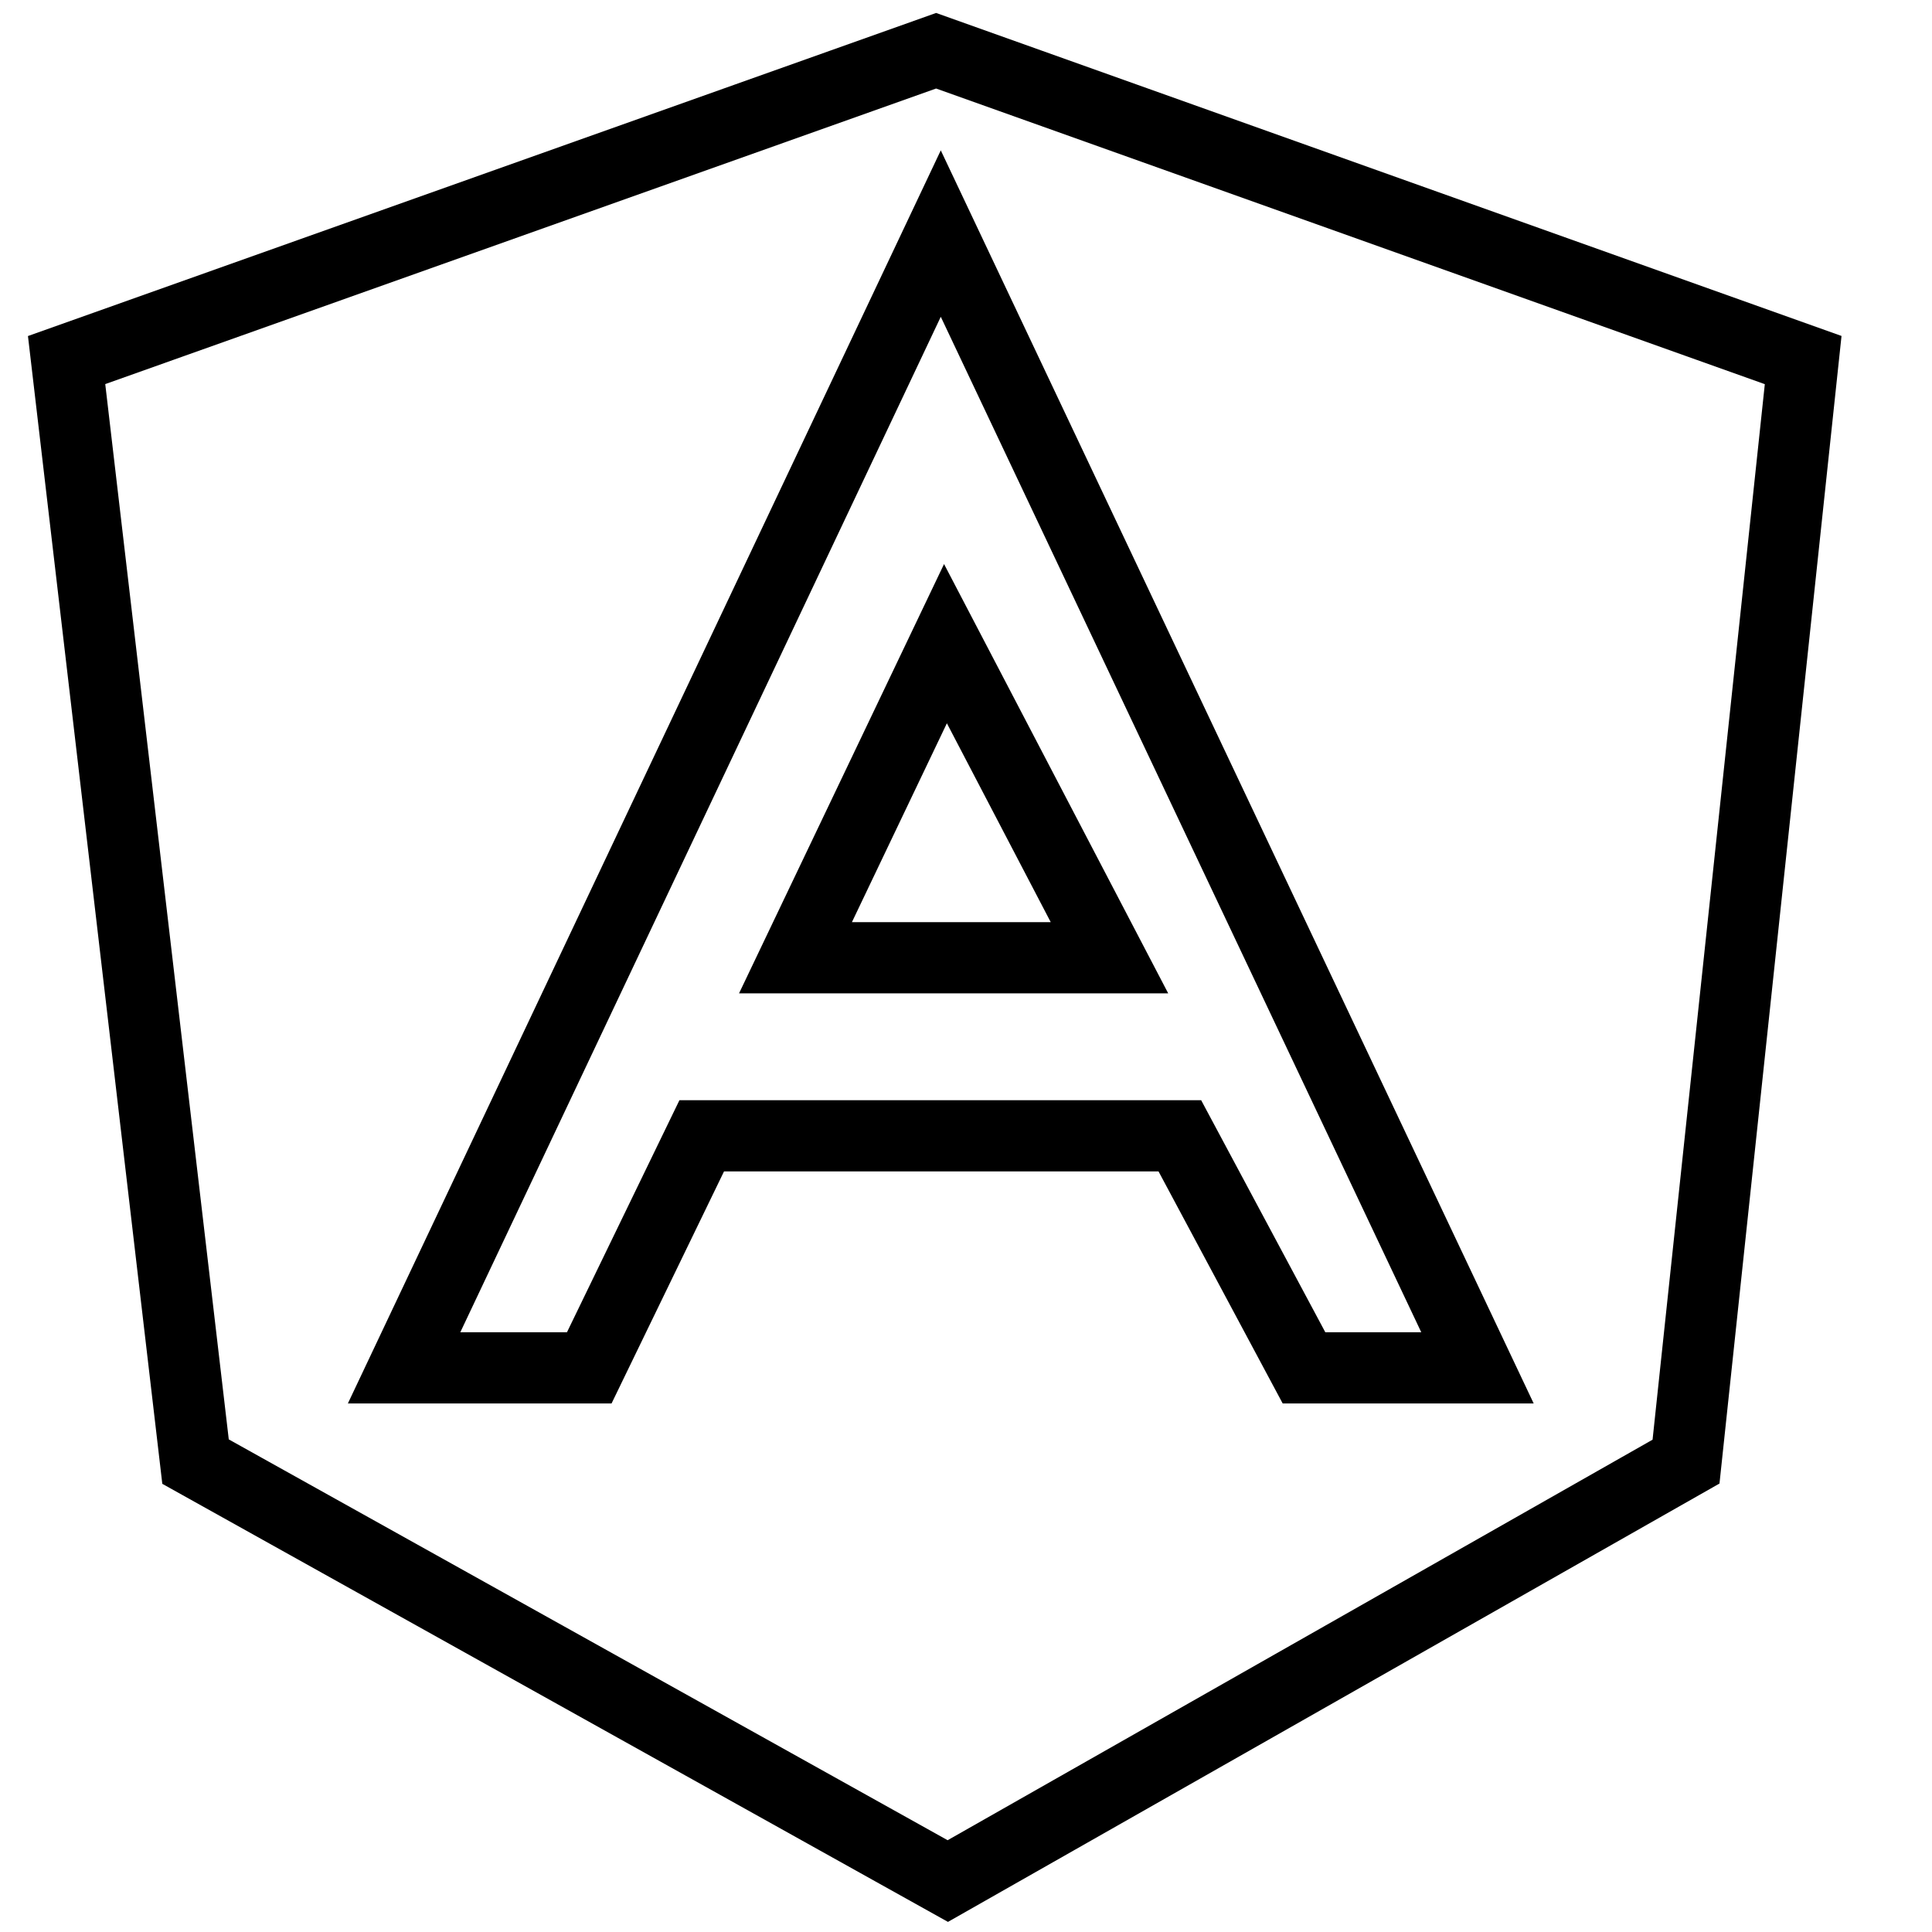
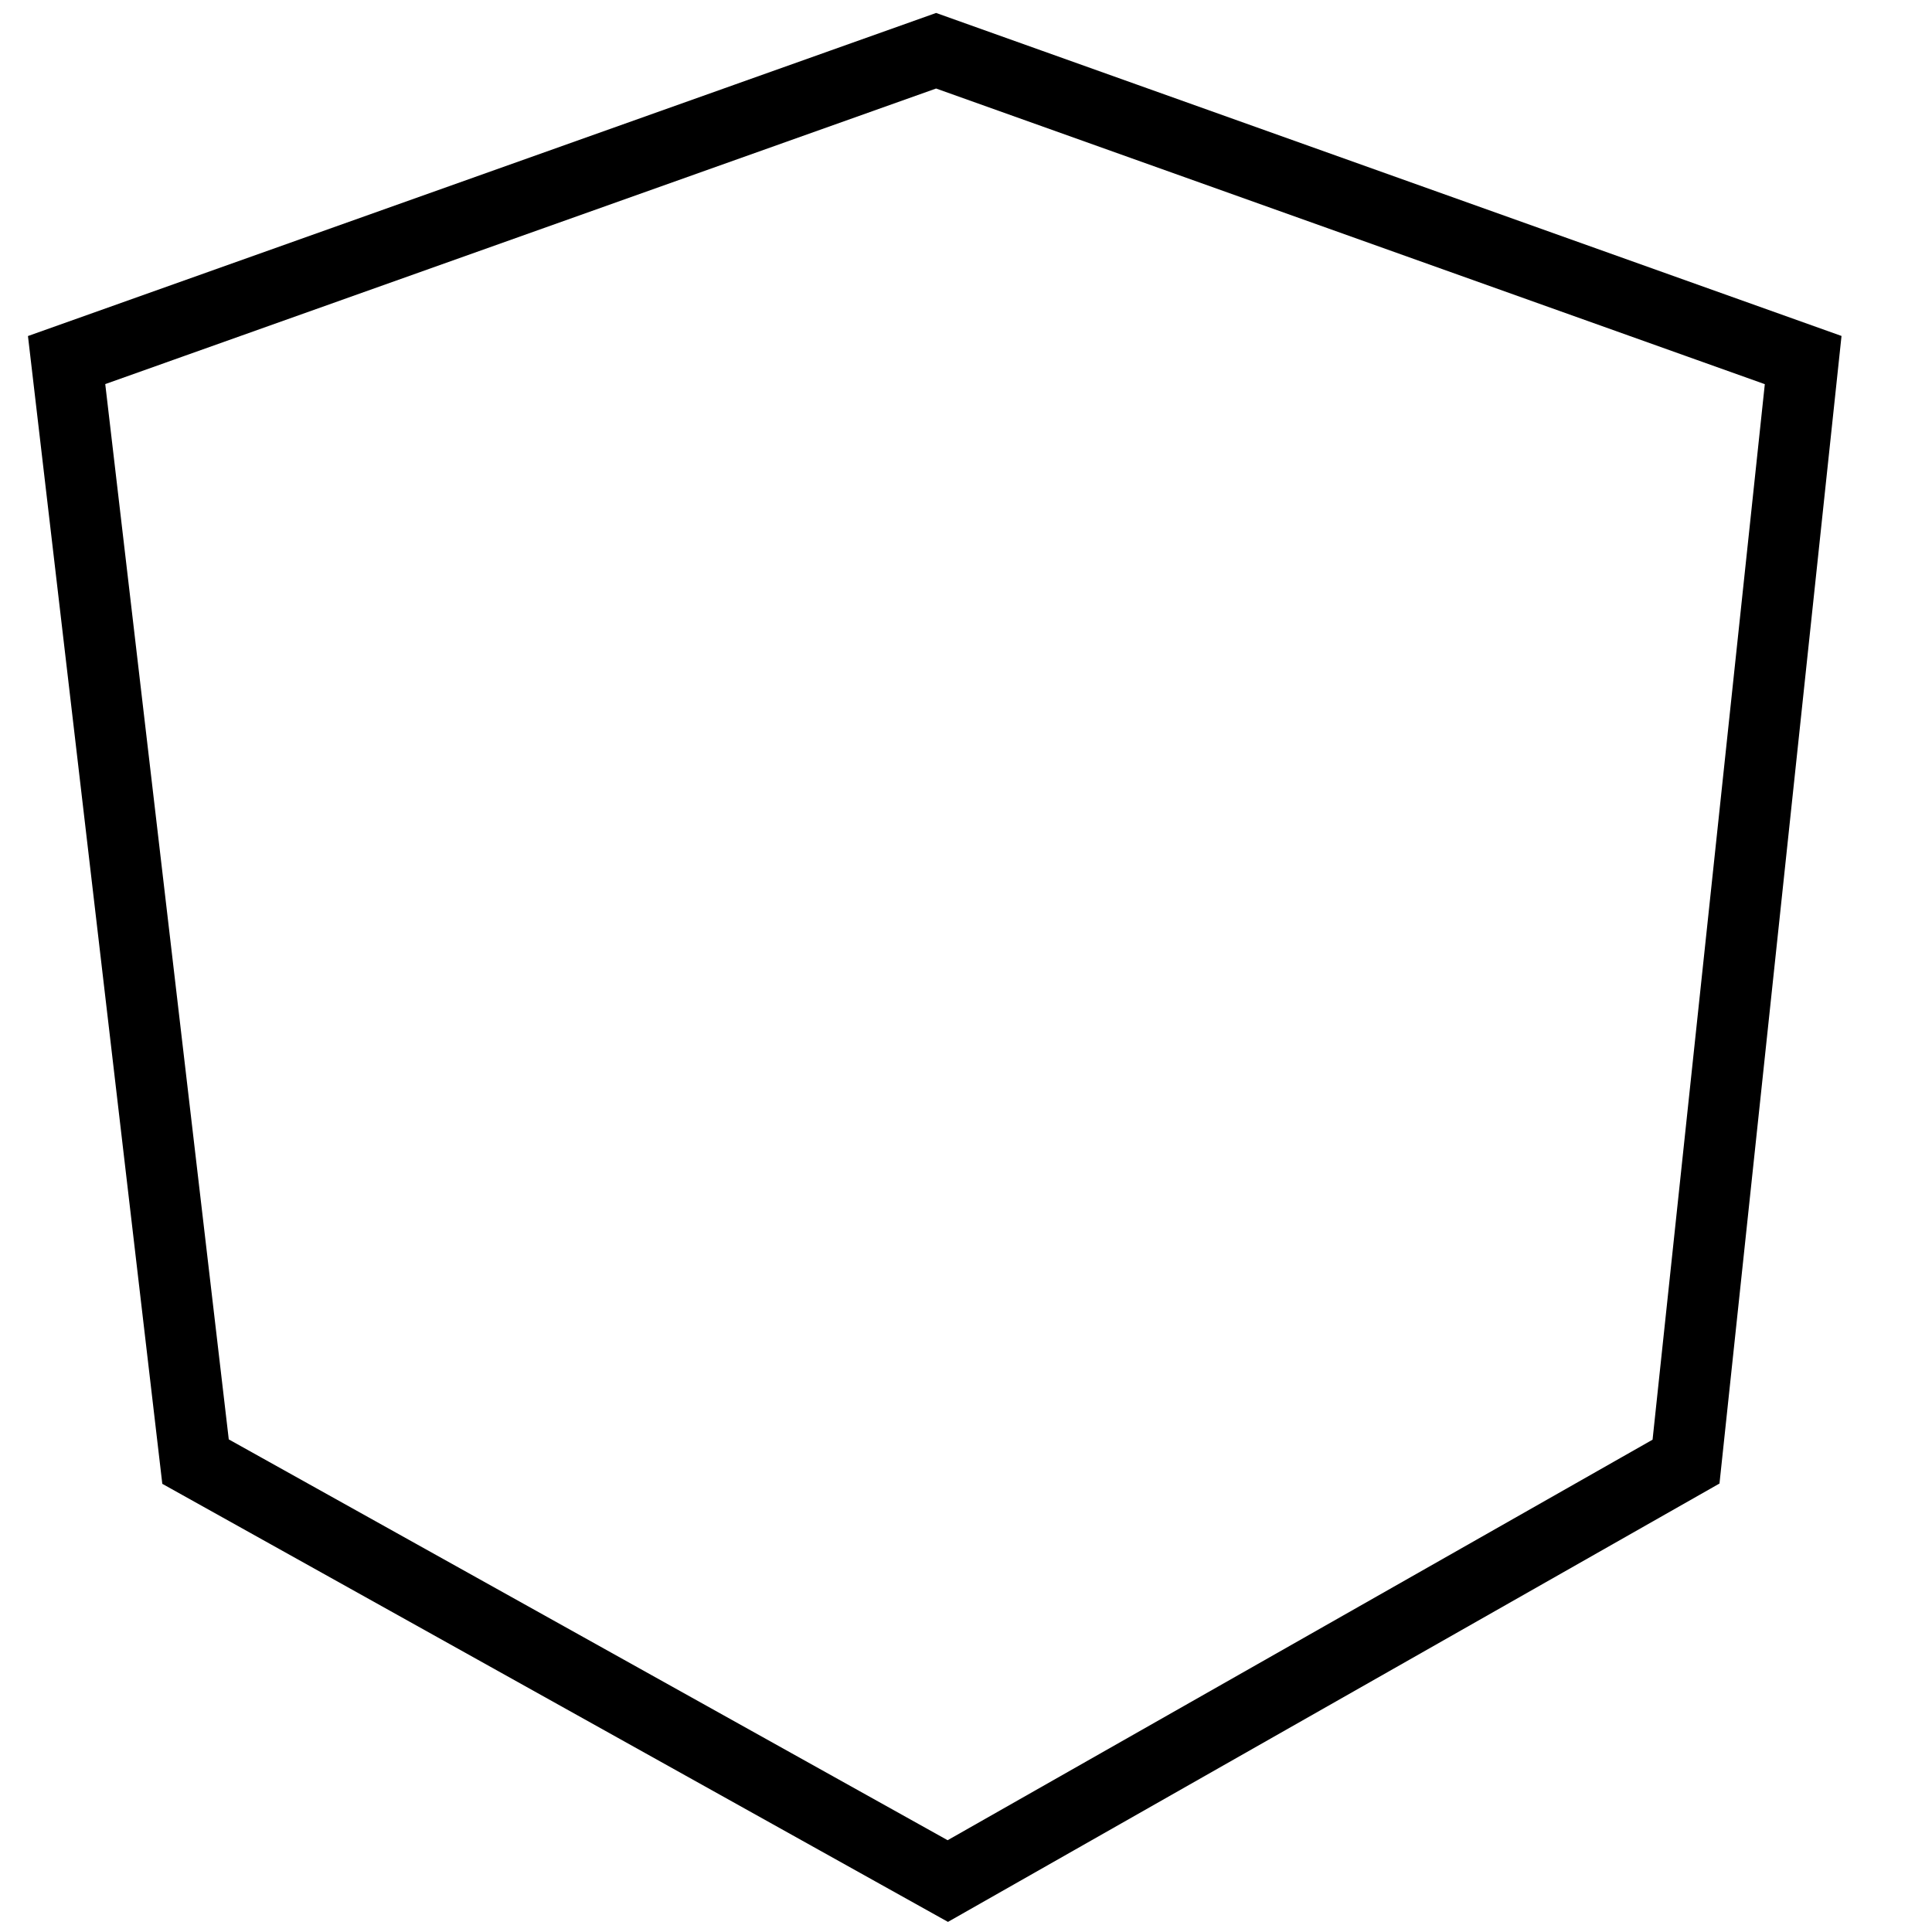
<svg xmlns="http://www.w3.org/2000/svg" width="19" height="19" viewBox="0 0 19 19" fill="none">
  <path d="M9.206 0.499L0.655 3.541L1.923 14.374L9.321 18.499L16.581 14.374L17.733 3.541L9.206 0.499Z" stroke="black" stroke-width="0.7" />
-   <path d="M14.53 13.452L9.252 2.297L3.974 13.452H5.795L6.901 11.17H11.603L12.824 13.452H14.53Z" stroke="black" stroke-width="0.7" />
-   <path d="M10.911 9.419L9.298 6.33L7.823 9.419H10.911Z" stroke="black" stroke-width="0.7" />
</svg>